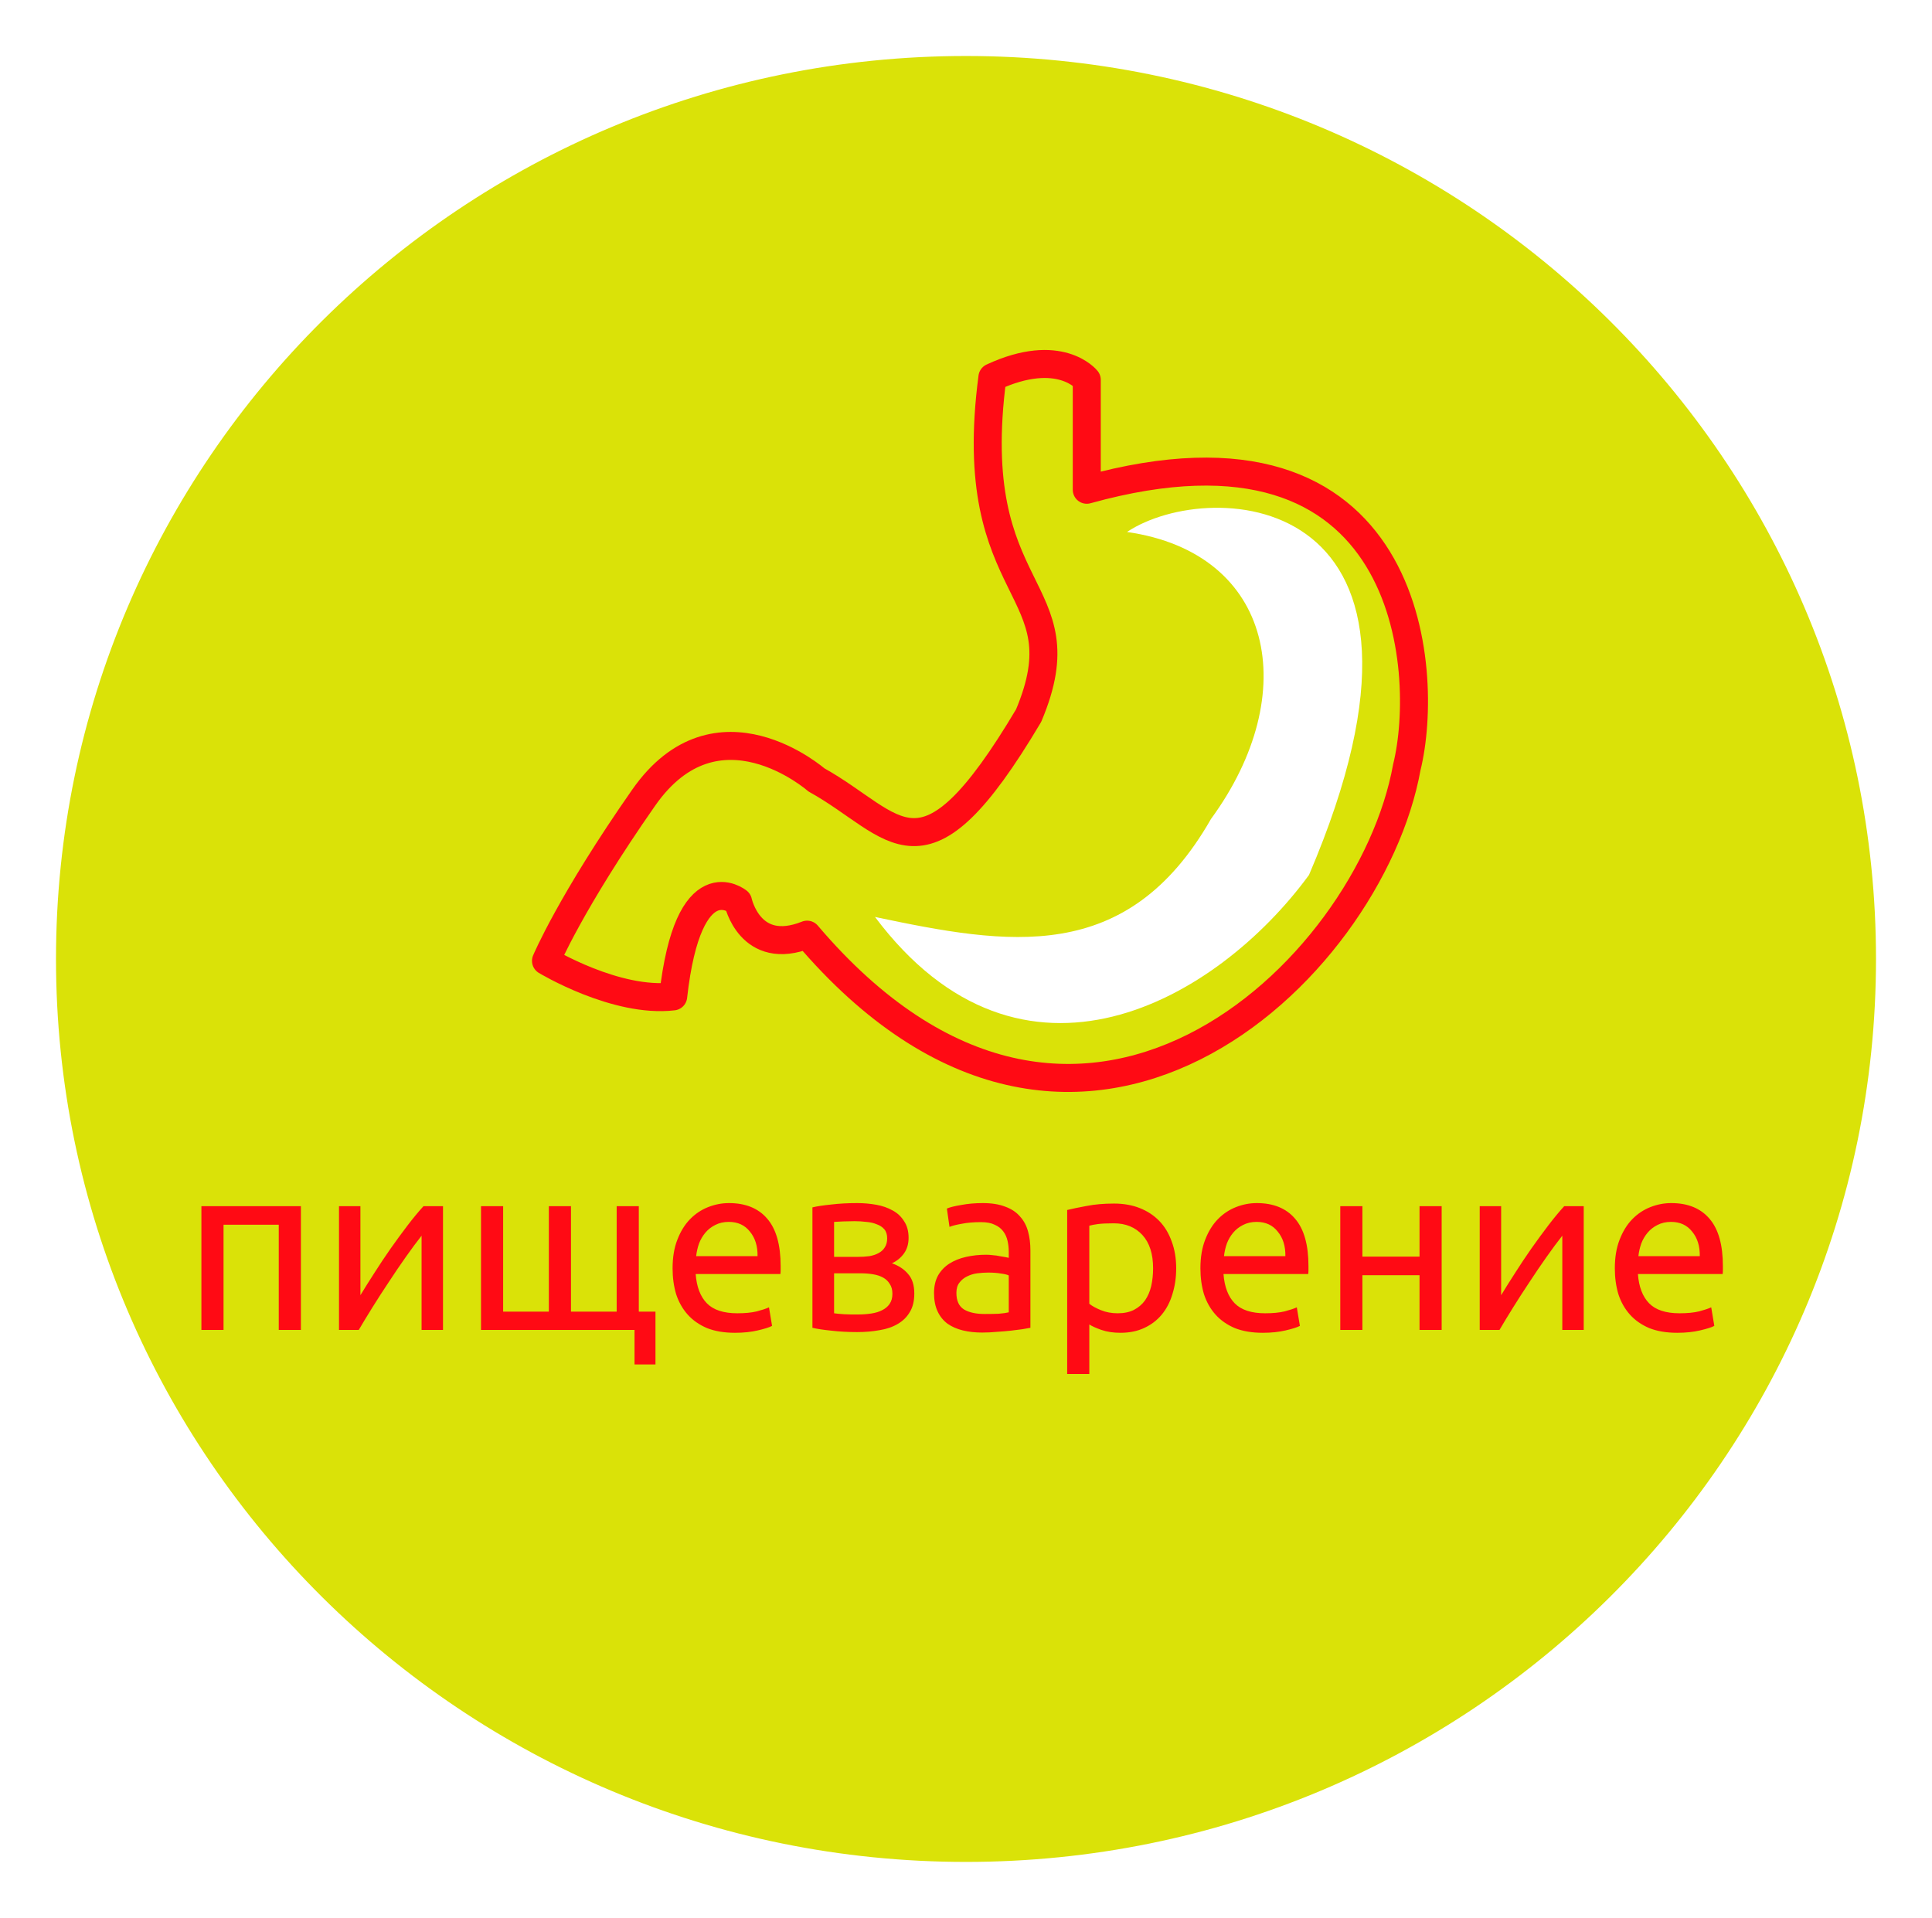
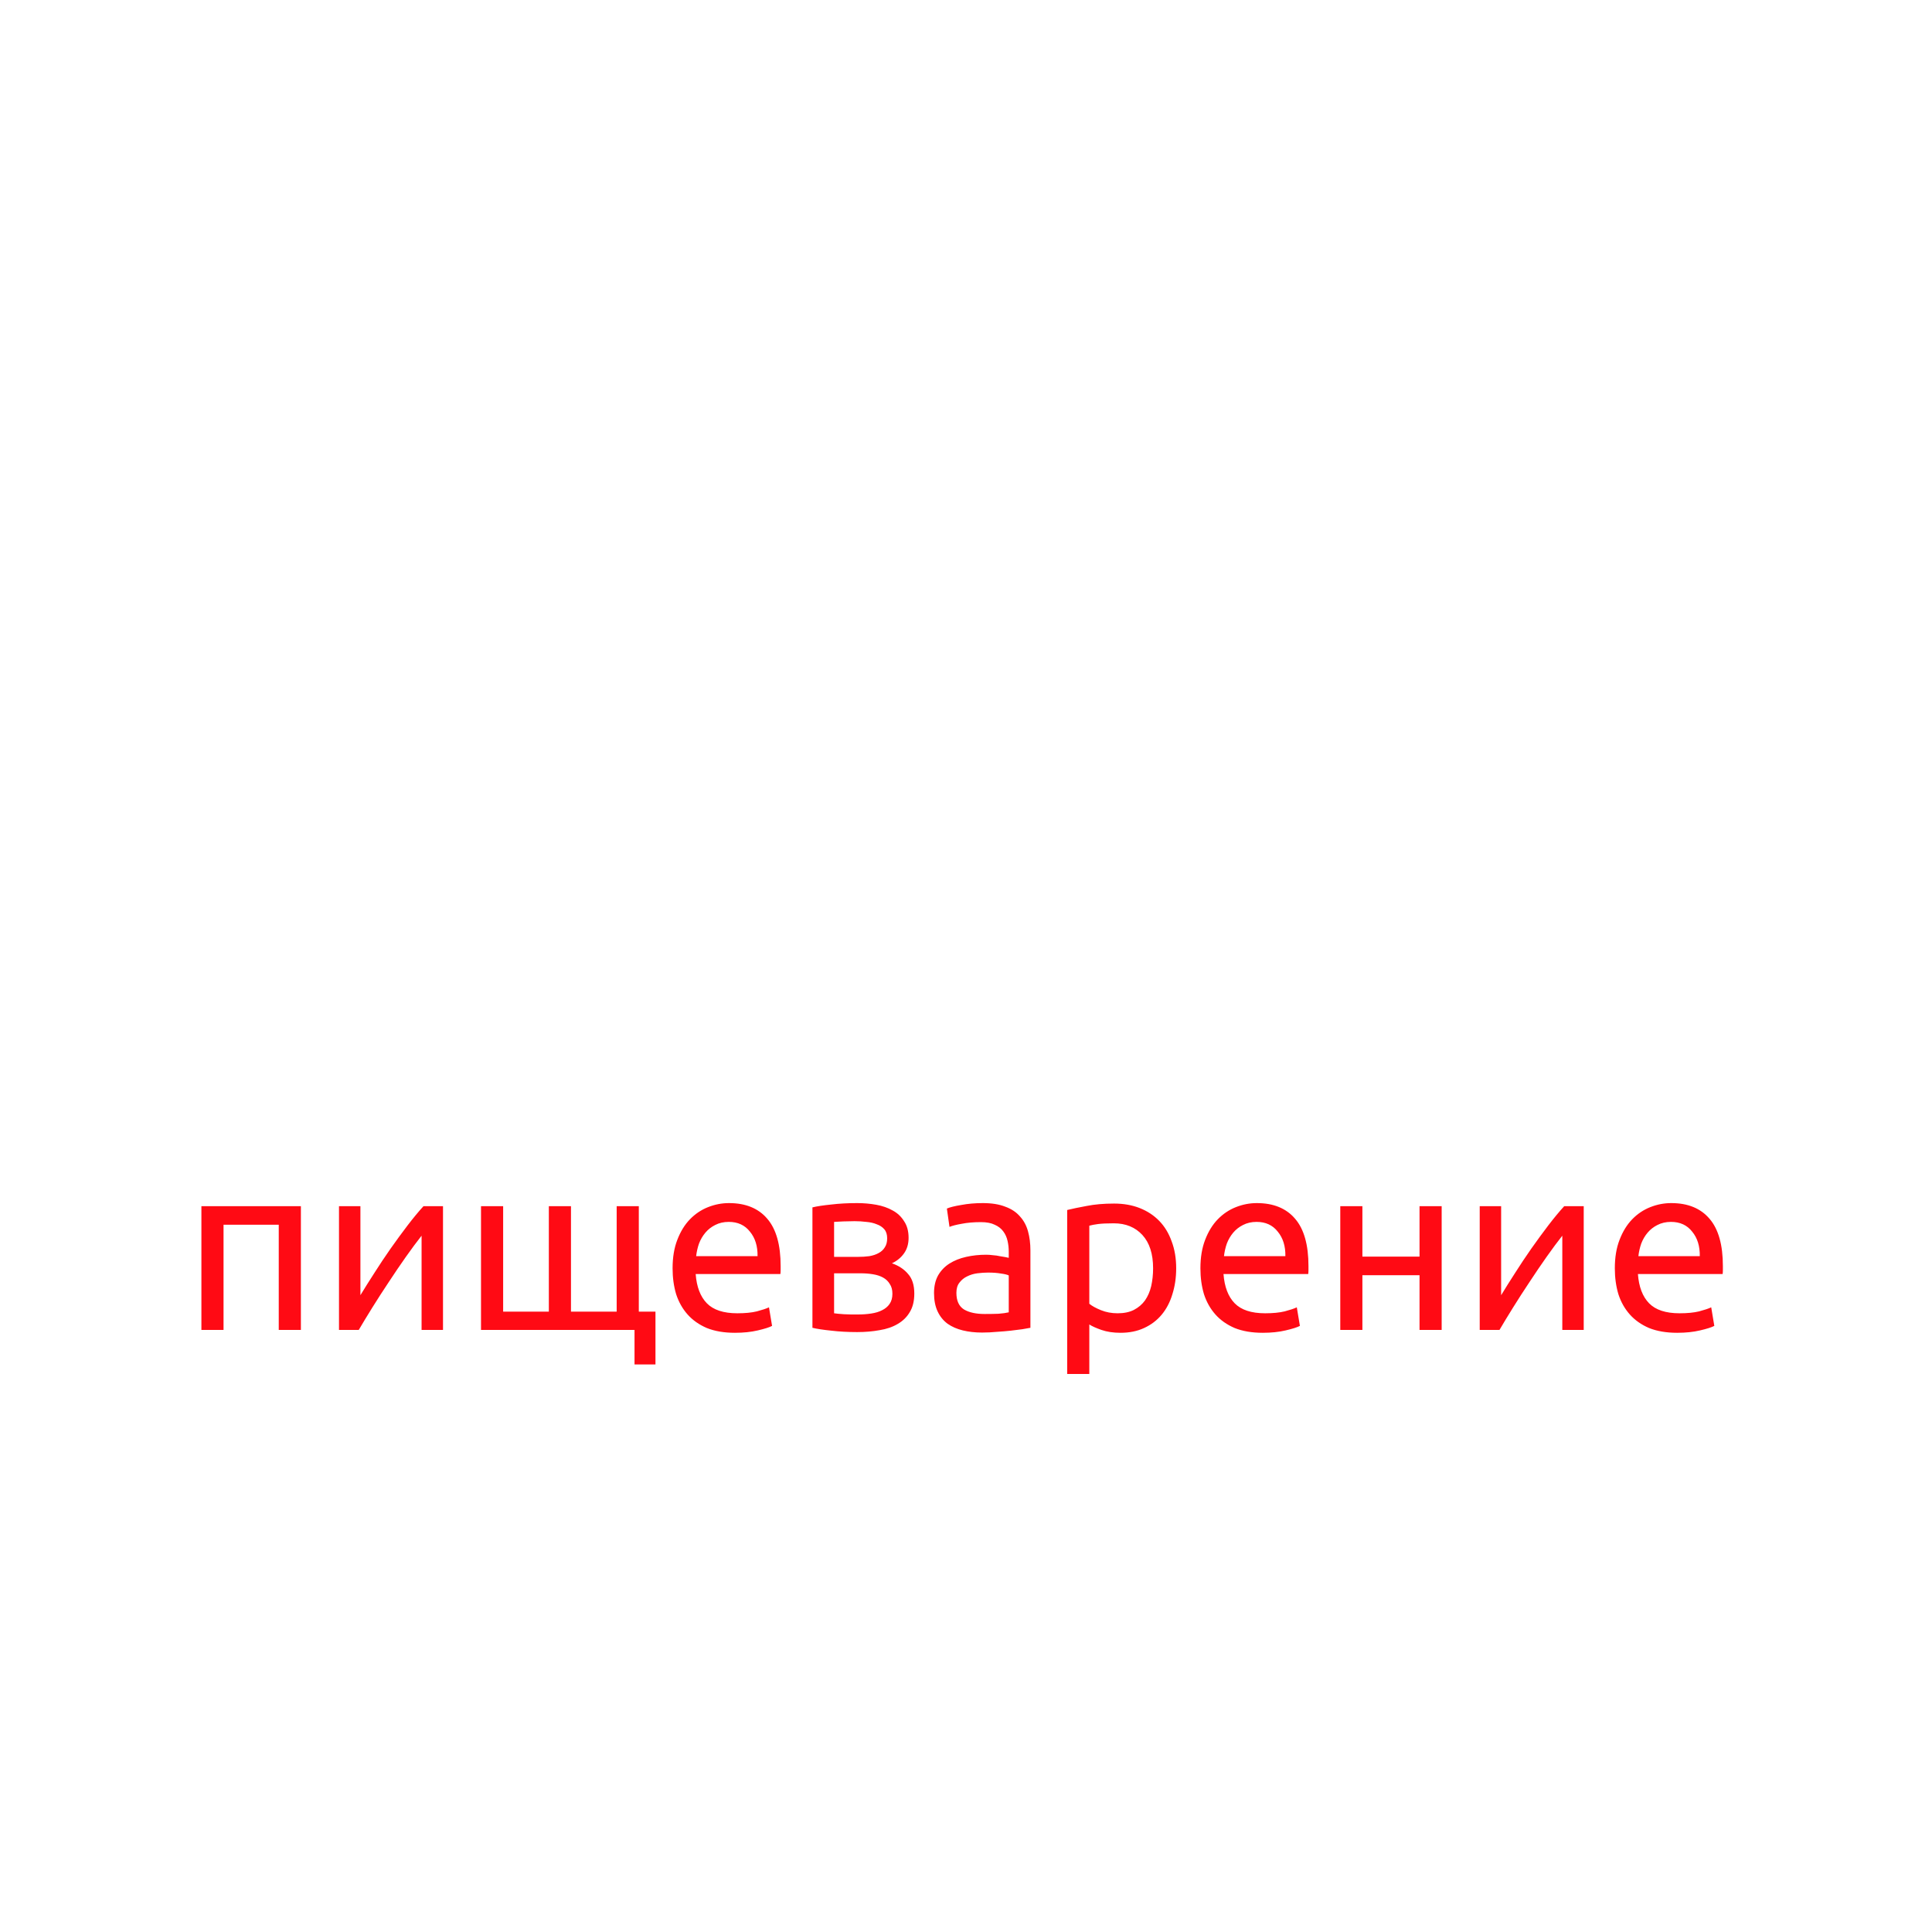
<svg xmlns="http://www.w3.org/2000/svg" width="138" height="137" viewBox="0 0 138 137" fill="none">
-   <path d="M136 68.5C136 105.213 106.017 135 69 135C31.983 135 2 105.213 2 68.5C2 31.787 31.983 2 69 2C106.017 2 136 31.787 136 68.5Z" fill="#DAE208" stroke="white" stroke-width="4" />
  <path d="M21.492 95H19.911V87.486H15.967V95H14.386V86.16H21.492V95ZM31.643 86.16V95H30.113V88.268C29.773 88.699 29.399 89.203 28.991 89.781C28.583 90.359 28.175 90.96 27.767 91.583C27.359 92.195 26.968 92.801 26.594 93.402C26.22 94.003 25.897 94.535 25.625 95H24.214V86.16H25.744V92.518C26.039 92.031 26.373 91.498 26.747 90.92C27.121 90.331 27.506 89.753 27.903 89.186C28.311 88.608 28.713 88.058 29.11 87.537C29.518 87.004 29.898 86.545 30.249 86.16H31.643ZM34.358 95V86.16H35.939V93.691H39.203V86.16H40.784V93.691H44.048V86.16H45.629V93.691H46.819V97.465H45.323V95H34.358ZM48.042 90.597C48.042 89.815 48.156 89.135 48.382 88.557C48.609 87.968 48.909 87.48 49.283 87.095C49.657 86.71 50.088 86.421 50.575 86.228C51.063 86.035 51.561 85.939 52.071 85.939C53.261 85.939 54.174 86.313 54.808 87.061C55.443 87.798 55.76 88.925 55.76 90.444C55.76 90.512 55.76 90.603 55.76 90.716C55.76 90.818 55.755 90.914 55.743 91.005H49.691C49.759 91.923 50.026 92.62 50.49 93.096C50.955 93.572 51.68 93.81 52.666 93.81C53.222 93.81 53.686 93.765 54.06 93.674C54.446 93.572 54.735 93.476 54.927 93.385L55.148 94.711C54.956 94.813 54.616 94.921 54.128 95.034C53.652 95.147 53.108 95.204 52.496 95.204C51.726 95.204 51.057 95.091 50.49 94.864C49.935 94.626 49.476 94.303 49.113 93.895C48.751 93.487 48.479 93.005 48.297 92.45C48.127 91.883 48.042 91.266 48.042 90.597ZM54.111 89.73C54.123 89.016 53.941 88.432 53.567 87.979C53.205 87.514 52.7 87.282 52.054 87.282C51.692 87.282 51.369 87.356 51.085 87.503C50.813 87.639 50.581 87.82 50.388 88.047C50.196 88.274 50.043 88.534 49.929 88.829C49.827 89.124 49.759 89.424 49.725 89.73H54.111ZM59.578 93.81C59.646 93.821 59.743 93.833 59.867 93.844C59.992 93.855 60.134 93.867 60.292 93.878C60.451 93.878 60.615 93.884 60.785 93.895C60.967 93.895 61.137 93.895 61.295 93.895C61.624 93.895 61.936 93.872 62.23 93.827C62.536 93.782 62.797 93.702 63.012 93.589C63.239 93.476 63.415 93.328 63.539 93.147C63.675 92.954 63.743 92.711 63.743 92.416C63.743 92.133 63.681 91.9 63.556 91.719C63.443 91.526 63.284 91.373 63.08 91.26C62.876 91.147 62.633 91.067 62.349 91.022C62.077 90.977 61.783 90.954 61.465 90.954H59.578V93.81ZM61.261 89.781C61.567 89.781 61.845 89.764 62.094 89.73C62.355 89.685 62.576 89.611 62.757 89.509C62.95 89.407 63.097 89.271 63.199 89.101C63.313 88.931 63.369 88.716 63.369 88.455C63.369 88.183 63.301 87.968 63.165 87.809C63.029 87.65 62.848 87.531 62.621 87.452C62.406 87.361 62.157 87.305 61.873 87.282C61.601 87.248 61.324 87.231 61.04 87.231C60.78 87.231 60.513 87.237 60.241 87.248C59.981 87.259 59.76 87.271 59.578 87.282V89.781H61.261ZM61.227 95.153C60.559 95.153 59.941 95.119 59.374 95.051C58.808 94.994 58.36 94.926 58.031 94.847V86.245C58.36 86.166 58.808 86.098 59.374 86.041C59.941 85.973 60.559 85.939 61.227 85.939C61.692 85.939 62.145 85.979 62.587 86.058C63.029 86.137 63.42 86.273 63.76 86.466C64.1 86.647 64.372 86.902 64.576 87.231C64.792 87.548 64.899 87.945 64.899 88.421C64.899 88.852 64.792 89.22 64.576 89.526C64.361 89.832 64.072 90.07 63.709 90.24C64.197 90.41 64.582 90.665 64.865 91.005C65.16 91.334 65.307 91.798 65.307 92.399C65.307 92.932 65.2 93.374 64.984 93.725C64.78 94.076 64.491 94.36 64.117 94.575C63.755 94.79 63.324 94.938 62.825 95.017C62.327 95.108 61.794 95.153 61.227 95.153ZM70.337 93.861C70.711 93.861 71.04 93.855 71.323 93.844C71.618 93.821 71.861 93.787 72.054 93.742V91.107C71.941 91.05 71.754 91.005 71.493 90.971C71.243 90.926 70.938 90.903 70.575 90.903C70.337 90.903 70.082 90.92 69.81 90.954C69.549 90.988 69.305 91.062 69.079 91.175C68.864 91.277 68.682 91.424 68.535 91.617C68.388 91.798 68.314 92.042 68.314 92.348C68.314 92.915 68.495 93.311 68.858 93.538C69.221 93.753 69.713 93.861 70.337 93.861ZM70.201 85.939C70.835 85.939 71.368 86.024 71.799 86.194C72.241 86.353 72.592 86.585 72.853 86.891C73.125 87.186 73.317 87.543 73.431 87.962C73.544 88.37 73.601 88.823 73.601 89.322V94.847C73.465 94.87 73.272 94.904 73.023 94.949C72.785 94.983 72.513 95.017 72.207 95.051C71.901 95.085 71.567 95.113 71.204 95.136C70.853 95.17 70.501 95.187 70.15 95.187C69.651 95.187 69.192 95.136 68.773 95.034C68.353 94.932 67.991 94.773 67.685 94.558C67.379 94.331 67.141 94.037 66.971 93.674C66.801 93.311 66.716 92.875 66.716 92.365C66.716 91.878 66.812 91.458 67.005 91.107C67.209 90.756 67.481 90.472 67.821 90.257C68.161 90.042 68.558 89.883 69.011 89.781C69.464 89.679 69.94 89.628 70.439 89.628C70.597 89.628 70.762 89.639 70.932 89.662C71.102 89.673 71.26 89.696 71.408 89.73C71.567 89.753 71.703 89.775 71.816 89.798C71.929 89.821 72.008 89.838 72.054 89.849V89.407C72.054 89.146 72.025 88.891 71.969 88.642C71.912 88.381 71.81 88.155 71.663 87.962C71.516 87.758 71.311 87.599 71.051 87.486C70.802 87.361 70.473 87.299 70.065 87.299C69.543 87.299 69.085 87.339 68.688 87.418C68.302 87.486 68.013 87.56 67.821 87.639L67.634 86.33C67.838 86.239 68.178 86.154 68.654 86.075C69.13 85.984 69.645 85.939 70.201 85.939ZM82.364 90.597C82.364 89.566 82.109 88.772 81.599 88.217C81.089 87.662 80.409 87.384 79.559 87.384C79.083 87.384 78.709 87.401 78.437 87.435C78.176 87.469 77.966 87.509 77.808 87.554V93.13C78 93.289 78.278 93.442 78.641 93.589C79.003 93.736 79.4 93.81 79.831 93.81C80.284 93.81 80.669 93.731 80.987 93.572C81.315 93.402 81.582 93.175 81.786 92.892C81.99 92.597 82.137 92.257 82.228 91.872C82.318 91.475 82.364 91.05 82.364 90.597ZM84.013 90.597C84.013 91.266 83.922 91.883 83.741 92.45C83.571 93.017 83.316 93.504 82.976 93.912C82.636 94.32 82.216 94.637 81.718 94.864C81.23 95.091 80.669 95.204 80.035 95.204C79.525 95.204 79.071 95.136 78.675 95C78.289 94.864 78 94.734 77.808 94.609V98.145H76.227V86.432C76.601 86.341 77.065 86.245 77.621 86.143C78.187 86.03 78.839 85.973 79.576 85.973C80.256 85.973 80.868 86.081 81.412 86.296C81.956 86.511 82.42 86.817 82.806 87.214C83.191 87.611 83.486 88.098 83.69 88.676C83.905 89.243 84.013 89.883 84.013 90.597ZM85.744 90.597C85.744 89.815 85.858 89.135 86.084 88.557C86.311 87.968 86.611 87.48 86.985 87.095C87.359 86.71 87.79 86.421 88.277 86.228C88.765 86.035 89.263 85.939 89.773 85.939C90.963 85.939 91.876 86.313 92.51 87.061C93.145 87.798 93.462 88.925 93.462 90.444C93.462 90.512 93.462 90.603 93.462 90.716C93.462 90.818 93.457 90.914 93.445 91.005H87.393C87.461 91.923 87.728 92.62 88.192 93.096C88.657 93.572 89.382 93.81 90.368 93.81C90.924 93.81 91.388 93.765 91.762 93.674C92.148 93.572 92.437 93.476 92.629 93.385L92.85 94.711C92.658 94.813 92.318 94.921 91.83 95.034C91.354 95.147 90.81 95.204 90.198 95.204C89.428 95.204 88.759 95.091 88.192 94.864C87.637 94.626 87.178 94.303 86.815 93.895C86.453 93.487 86.181 93.005 85.999 92.45C85.829 91.883 85.744 91.266 85.744 90.597ZM91.813 89.73C91.825 89.016 91.643 88.432 91.269 87.979C90.907 87.514 90.402 87.282 89.756 87.282C89.394 87.282 89.071 87.356 88.787 87.503C88.515 87.639 88.283 87.82 88.09 88.047C87.898 88.274 87.745 88.534 87.631 88.829C87.529 89.124 87.461 89.424 87.427 89.73H91.813ZM102.976 95H101.395V91.09H97.314V95H95.734V86.16H97.314V89.764H101.395V86.16H102.976V95ZM113.123 86.16V95H111.593V88.268C111.253 88.699 110.879 89.203 110.471 89.781C110.063 90.359 109.655 90.96 109.247 91.583C108.839 92.195 108.448 92.801 108.074 93.402C107.7 94.003 107.377 94.535 107.105 95H105.694V86.16H107.224V92.518C107.519 92.031 107.853 91.498 108.227 90.92C108.601 90.331 108.987 89.753 109.383 89.186C109.791 88.608 110.194 88.058 110.59 87.537C110.998 87.004 111.378 86.545 111.729 86.16H113.123ZM115.345 90.597C115.345 89.815 115.458 89.135 115.685 88.557C115.912 87.968 116.212 87.48 116.586 87.095C116.96 86.71 117.391 86.421 117.878 86.228C118.365 86.035 118.864 85.939 119.374 85.939C120.564 85.939 121.476 86.313 122.111 87.061C122.746 87.798 123.063 88.925 123.063 90.444C123.063 90.512 123.063 90.603 123.063 90.716C123.063 90.818 123.057 90.914 123.046 91.005H116.994C117.062 91.923 117.328 92.62 117.793 93.096C118.258 93.572 118.983 93.81 119.969 93.81C120.524 93.81 120.989 93.765 121.363 93.674C121.748 93.572 122.037 93.476 122.23 93.385L122.451 94.711C122.258 94.813 121.918 94.921 121.431 95.034C120.955 95.147 120.411 95.204 119.799 95.204C119.028 95.204 118.36 95.091 117.793 94.864C117.238 94.626 116.779 94.303 116.416 93.895C116.053 93.487 115.781 93.005 115.6 92.45C115.43 91.883 115.345 91.266 115.345 90.597ZM121.414 89.73C121.425 89.016 121.244 88.432 120.87 87.979C120.507 87.514 120.003 87.282 119.357 87.282C118.994 87.282 118.671 87.356 118.388 87.503C118.116 87.639 117.884 87.82 117.691 88.047C117.498 88.274 117.345 88.534 117.232 88.829C117.13 89.124 117.062 89.424 117.028 89.73H121.414Z" fill="#FF0A14" />
  <g filter="url(#filter0_d)">
-     <path d="M69.887 25.949C74.7 23.713 76.626 26.13 76.626 26.13C76.626 26.13 76.626 27.278 76.626 33.984C99.909 27.52 101.173 46.974 99.488 53.801C96.841 68.483 75.904 88.421 56.651 65.764C52.56 67.395 51.718 63.408 51.718 63.408C51.718 63.408 48.168 60.508 47.085 70.175C42.994 70.658 38 67.637 38 67.637C38 67.637 39.745 63.468 44.979 55.976C50.213 48.485 57.313 54.708 57.313 54.708C63.089 57.91 64.833 62.985 72.474 50.116C76.445 40.691 67.781 41.899 69.887 25.949Z" stroke="#FF0A14" stroke-width="2" stroke-miterlimit="10" stroke-linecap="round" stroke-linejoin="round" />
-   </g>
+     </g>
  <g style="mix-blend-mode:overlay" filter="url(#filter1_f)">
-     <path d="M93.5 62.5C86.934 71.475 73 79.5 62.5 65.5C72 67.5 80.5 69 86.5 58.5C93.066 49.525 91 39.5 80.5 38C86.5 34 105.27 35 93.5 62.5Z" fill="white" />
-   </g>
+     </g>
  <defs>
    <filter id="filter0_d" x="33" y="20" width="74" height="63" filterUnits="userSpaceOnUse" color-interpolation-filters="sRGB">
      <feFlood flood-opacity="0" result="BackgroundImageFix" />
      <feColorMatrix in="SourceAlpha" type="matrix" values="0 0 0 0 0 0 0 0 0 0 0 0 0 0 0 0 0 0 127 0" />
      <feOffset dx="1" dy="1" />
      <feGaussianBlur stdDeviation="2.5" />
      <feColorMatrix type="matrix" values="0 0 0 0 0.577 0 0 0 0 0.596 0 0 0 0 0.094 0 0 0 1 0" />
      <feBlend mode="multiply" in2="BackgroundImageFix" result="effect1_dropShadow" />
      <feBlend mode="normal" in="SourceGraphic" in2="effect1_dropShadow" result="shape" />
    </filter>
    <filter id="filter1_f" x="53.505" y="25.005" width="58.523" height="62.062" filterUnits="userSpaceOnUse" color-interpolation-filters="sRGB">
      <feFlood flood-opacity="0" result="BackgroundImageFix" />
      <feBlend mode="normal" in="SourceGraphic" in2="BackgroundImageFix" result="shape" />
      <feGaussianBlur stdDeviation="3.5" result="effect1_foregroundBlur" />
    </filter>
  </defs>
</svg>